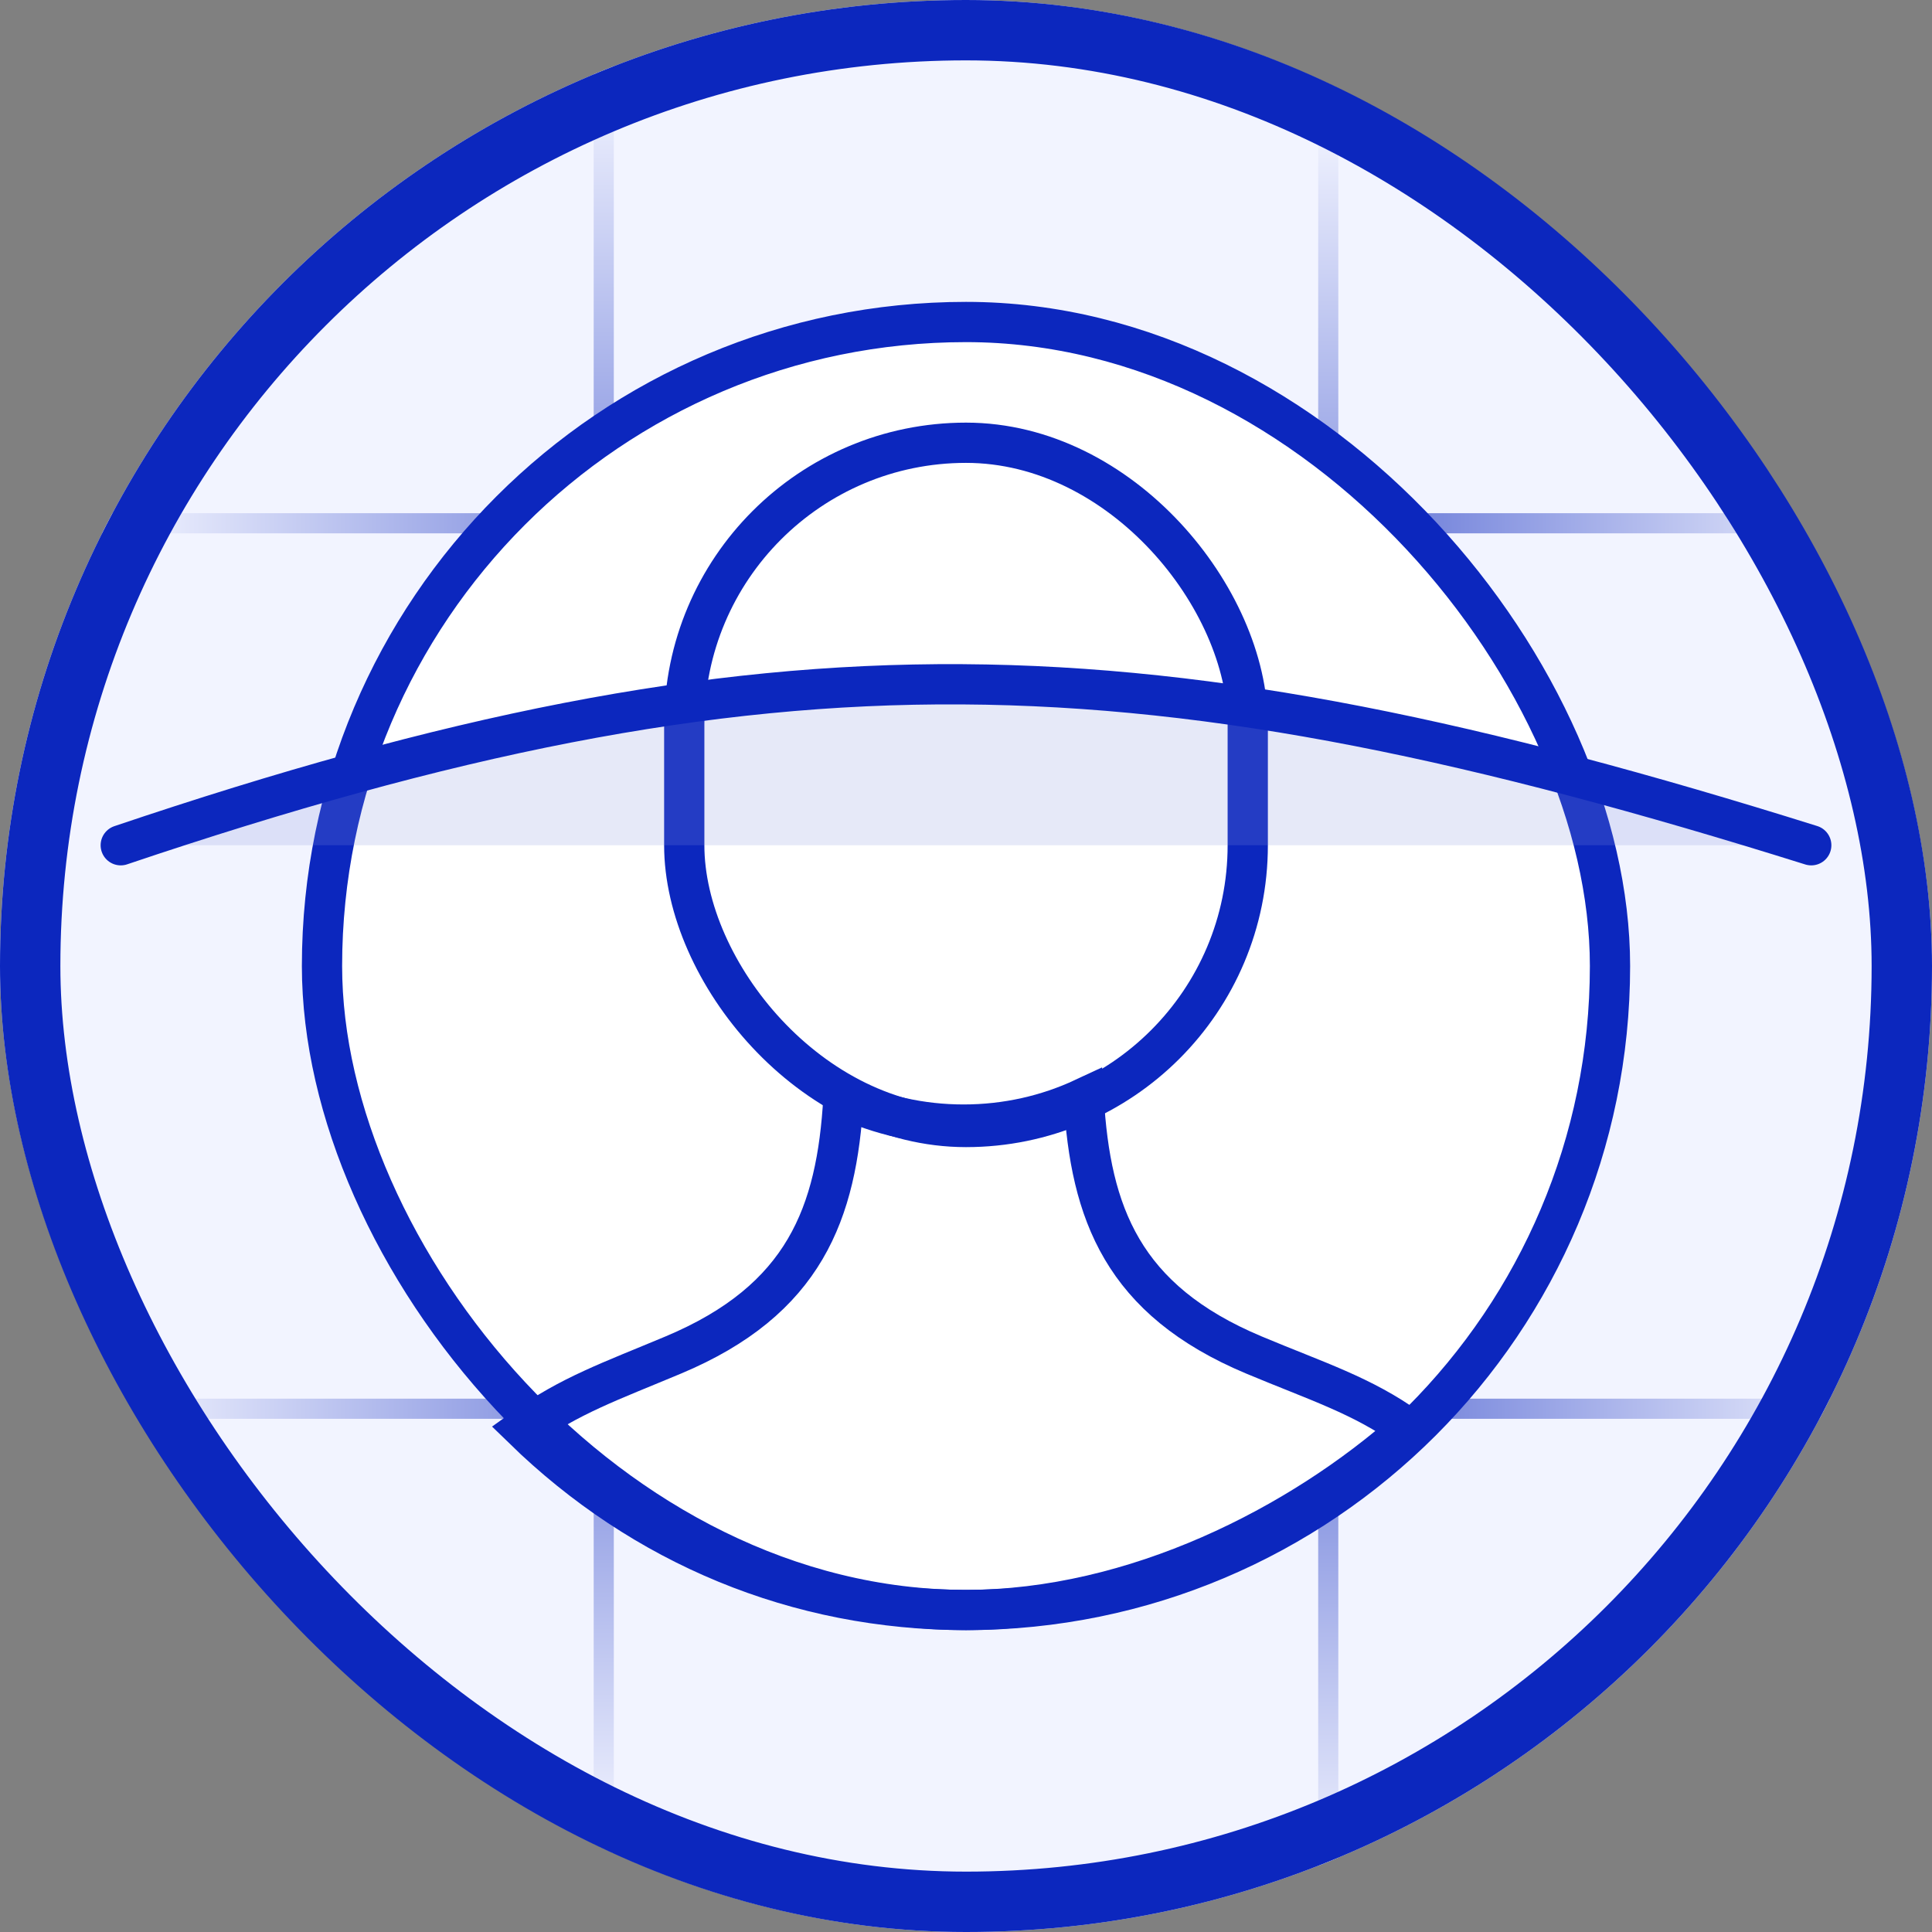
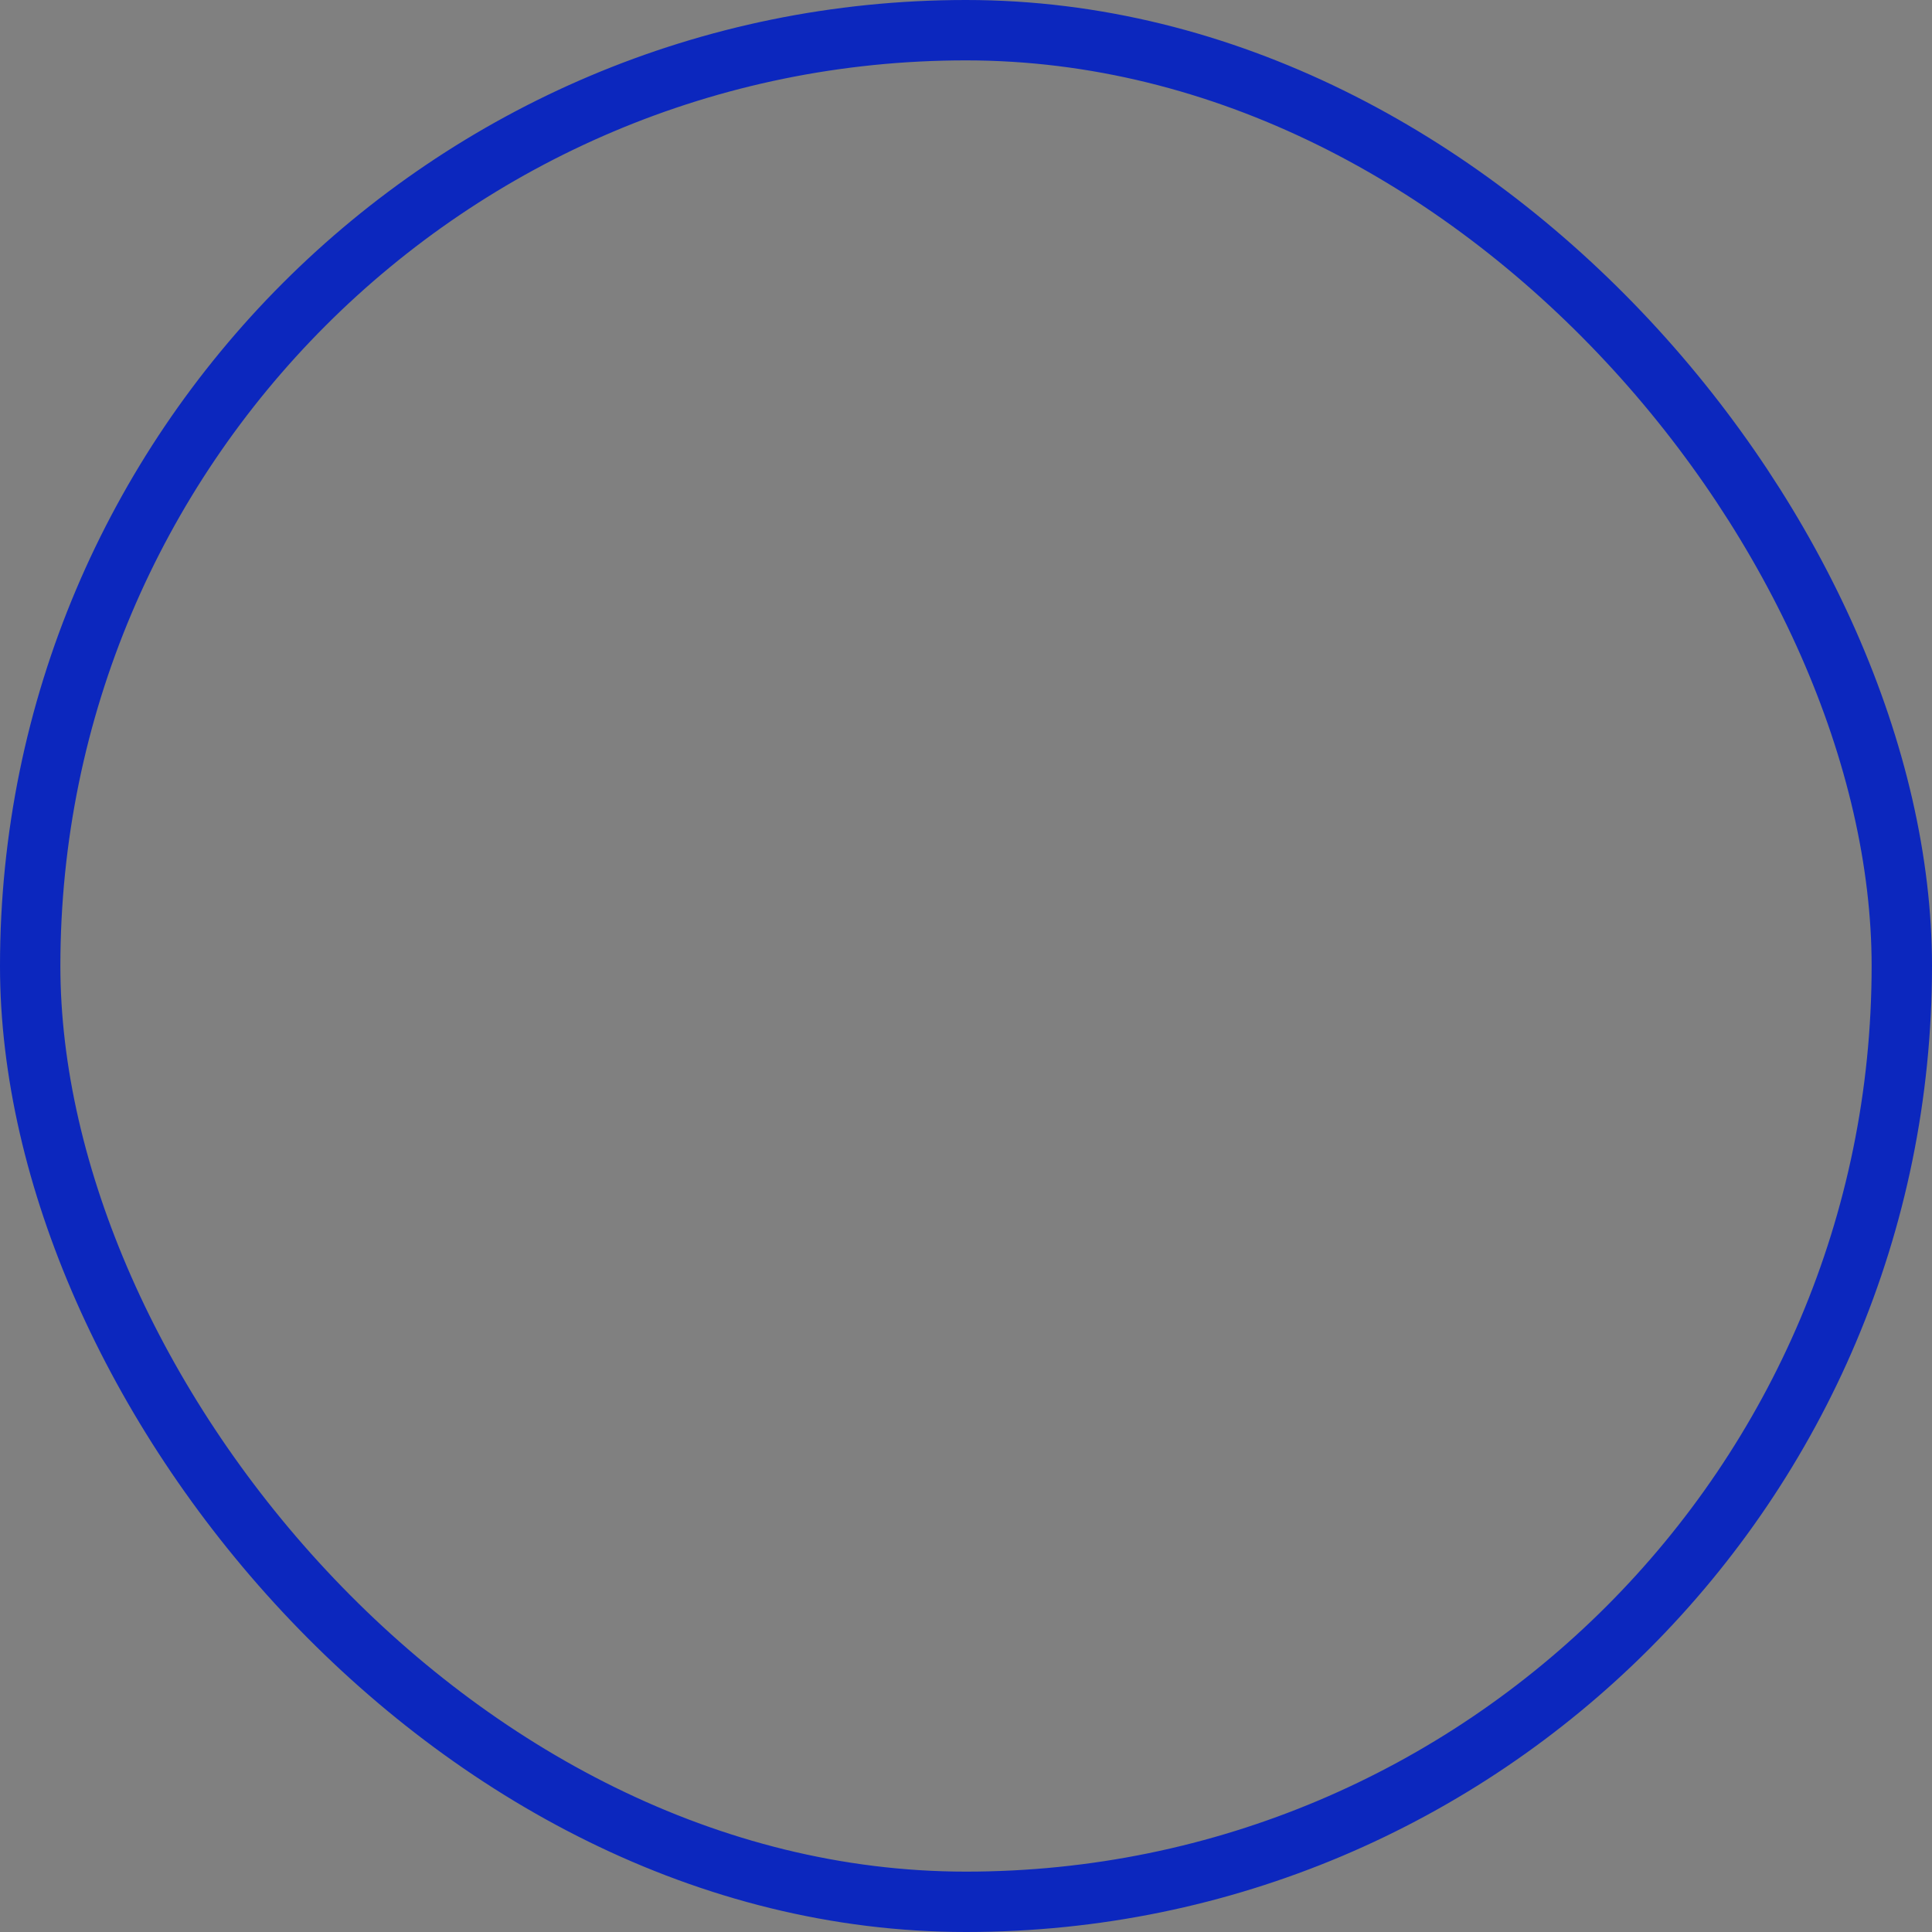
<svg xmlns="http://www.w3.org/2000/svg" width="48" height="48" viewBox="0 0 48 48" fill="none">
  <rect x="0" y="0" width="48" height="48" fill="#808080" stroke="none" />
  <g clip-path="url(#clip0_7850_23097)">
    <rect width="48" height="48" rx="24" fill="#F2F4FF" />
    <path d="M-1 13C19.307 13 30.693 13 51 13" stroke="url(#paint0_linear_7850_23097)" stroke-width="0.5" />
    <path d="M-1 35C19.307 35 30.693 35 51 35" stroke="url(#paint1_linear_7850_23097)" stroke-width="0.5" />
    <path d="M33 -1C33 19.307 33 30.693 33 51" stroke="url(#paint2_linear_7850_23097)" stroke-width="0.5" />
    <path d="M15 -2C15 18.307 15 29.693 15 50" stroke="url(#paint3_linear_7850_23097)" stroke-width="0.5" />
    <rect x="8" y="8" width="32" height="32" rx="16" fill="white" />
-     <rect x="17" y="11" width="14" height="17" rx="7" fill="white" stroke="#0C27BE" />
    <rect x="8" y="8" width="32" height="32" rx="16" stroke="#0C27BE" />
-     <path d="M35 35.5C32.302 37.897 28.193 40 24 40C19.807 40 15.973 38.397 13 35.5C14.148 34.671 15.179 34.314 16.729 33.664C19.991 32.296 20.79 30.144 20.955 27.283C21.863 27.706 22.874 27.94 23.939 27.94C25.005 27.94 26.018 27.706 26.925 27.283C27.091 30.144 27.889 32.296 31.152 33.664C32.701 34.314 33.852 34.671 35 35.5Z" stroke="#0C27BE" stroke-miterlimit="10" />
    <path d="M3 21C19.253 15.513 28.478 15.823 45 21H3Z" fill="#8593DE" fill-opacity="0.2" />
    <path d="M3 21C19.253 15.513 28.478 15.823 45 21" stroke="#0C27BE" stroke-miterlimit="10" stroke-linecap="round" />
  </g>
  <rect x="0.75" y="0.75" width="46.5" height="46.5" rx="23.25" stroke="#0C27BE" stroke-width="1.5" />
  <defs>
    <linearGradient id="paint0_linear_7850_23097" x1="46.5" y1="13.5" x2="3" y2="13.5" gradientUnits="userSpaceOnUse">
      <stop stop-color="#F2F4FF" />
      <stop offset="0.479" stop-color="#0C27BE" />
      <stop offset="1" stop-color="#F2F4FF" />
    </linearGradient>
    <linearGradient id="paint1_linear_7850_23097" x1="46.5" y1="35.5" x2="3" y2="35.5" gradientUnits="userSpaceOnUse">
      <stop stop-color="#F2F4FF" />
      <stop offset="0.479" stop-color="#0C27BE" />
      <stop offset="1" stop-color="#F2F4FF" />
    </linearGradient>
    <linearGradient id="paint2_linear_7850_23097" x1="32.5" y1="46.5" x2="32.5" y2="3" gradientUnits="userSpaceOnUse">
      <stop stop-color="#F2F4FF" />
      <stop offset="0.479" stop-color="#0C27BE" />
      <stop offset="1" stop-color="#F2F4FF" />
    </linearGradient>
    <linearGradient id="paint3_linear_7850_23097" x1="14.5" y1="45.5" x2="14.5" y2="2" gradientUnits="userSpaceOnUse">
      <stop stop-color="#F2F4FF" />
      <stop offset="0.479" stop-color="#0C27BE" />
      <stop offset="1" stop-color="#F2F4FF" />
    </linearGradient>
    <clipPath id="clip0_7850_23097">
-       <rect width="48" height="48" rx="24" fill="white" />
-     </clipPath>
+       </clipPath>
  </defs>
</svg>